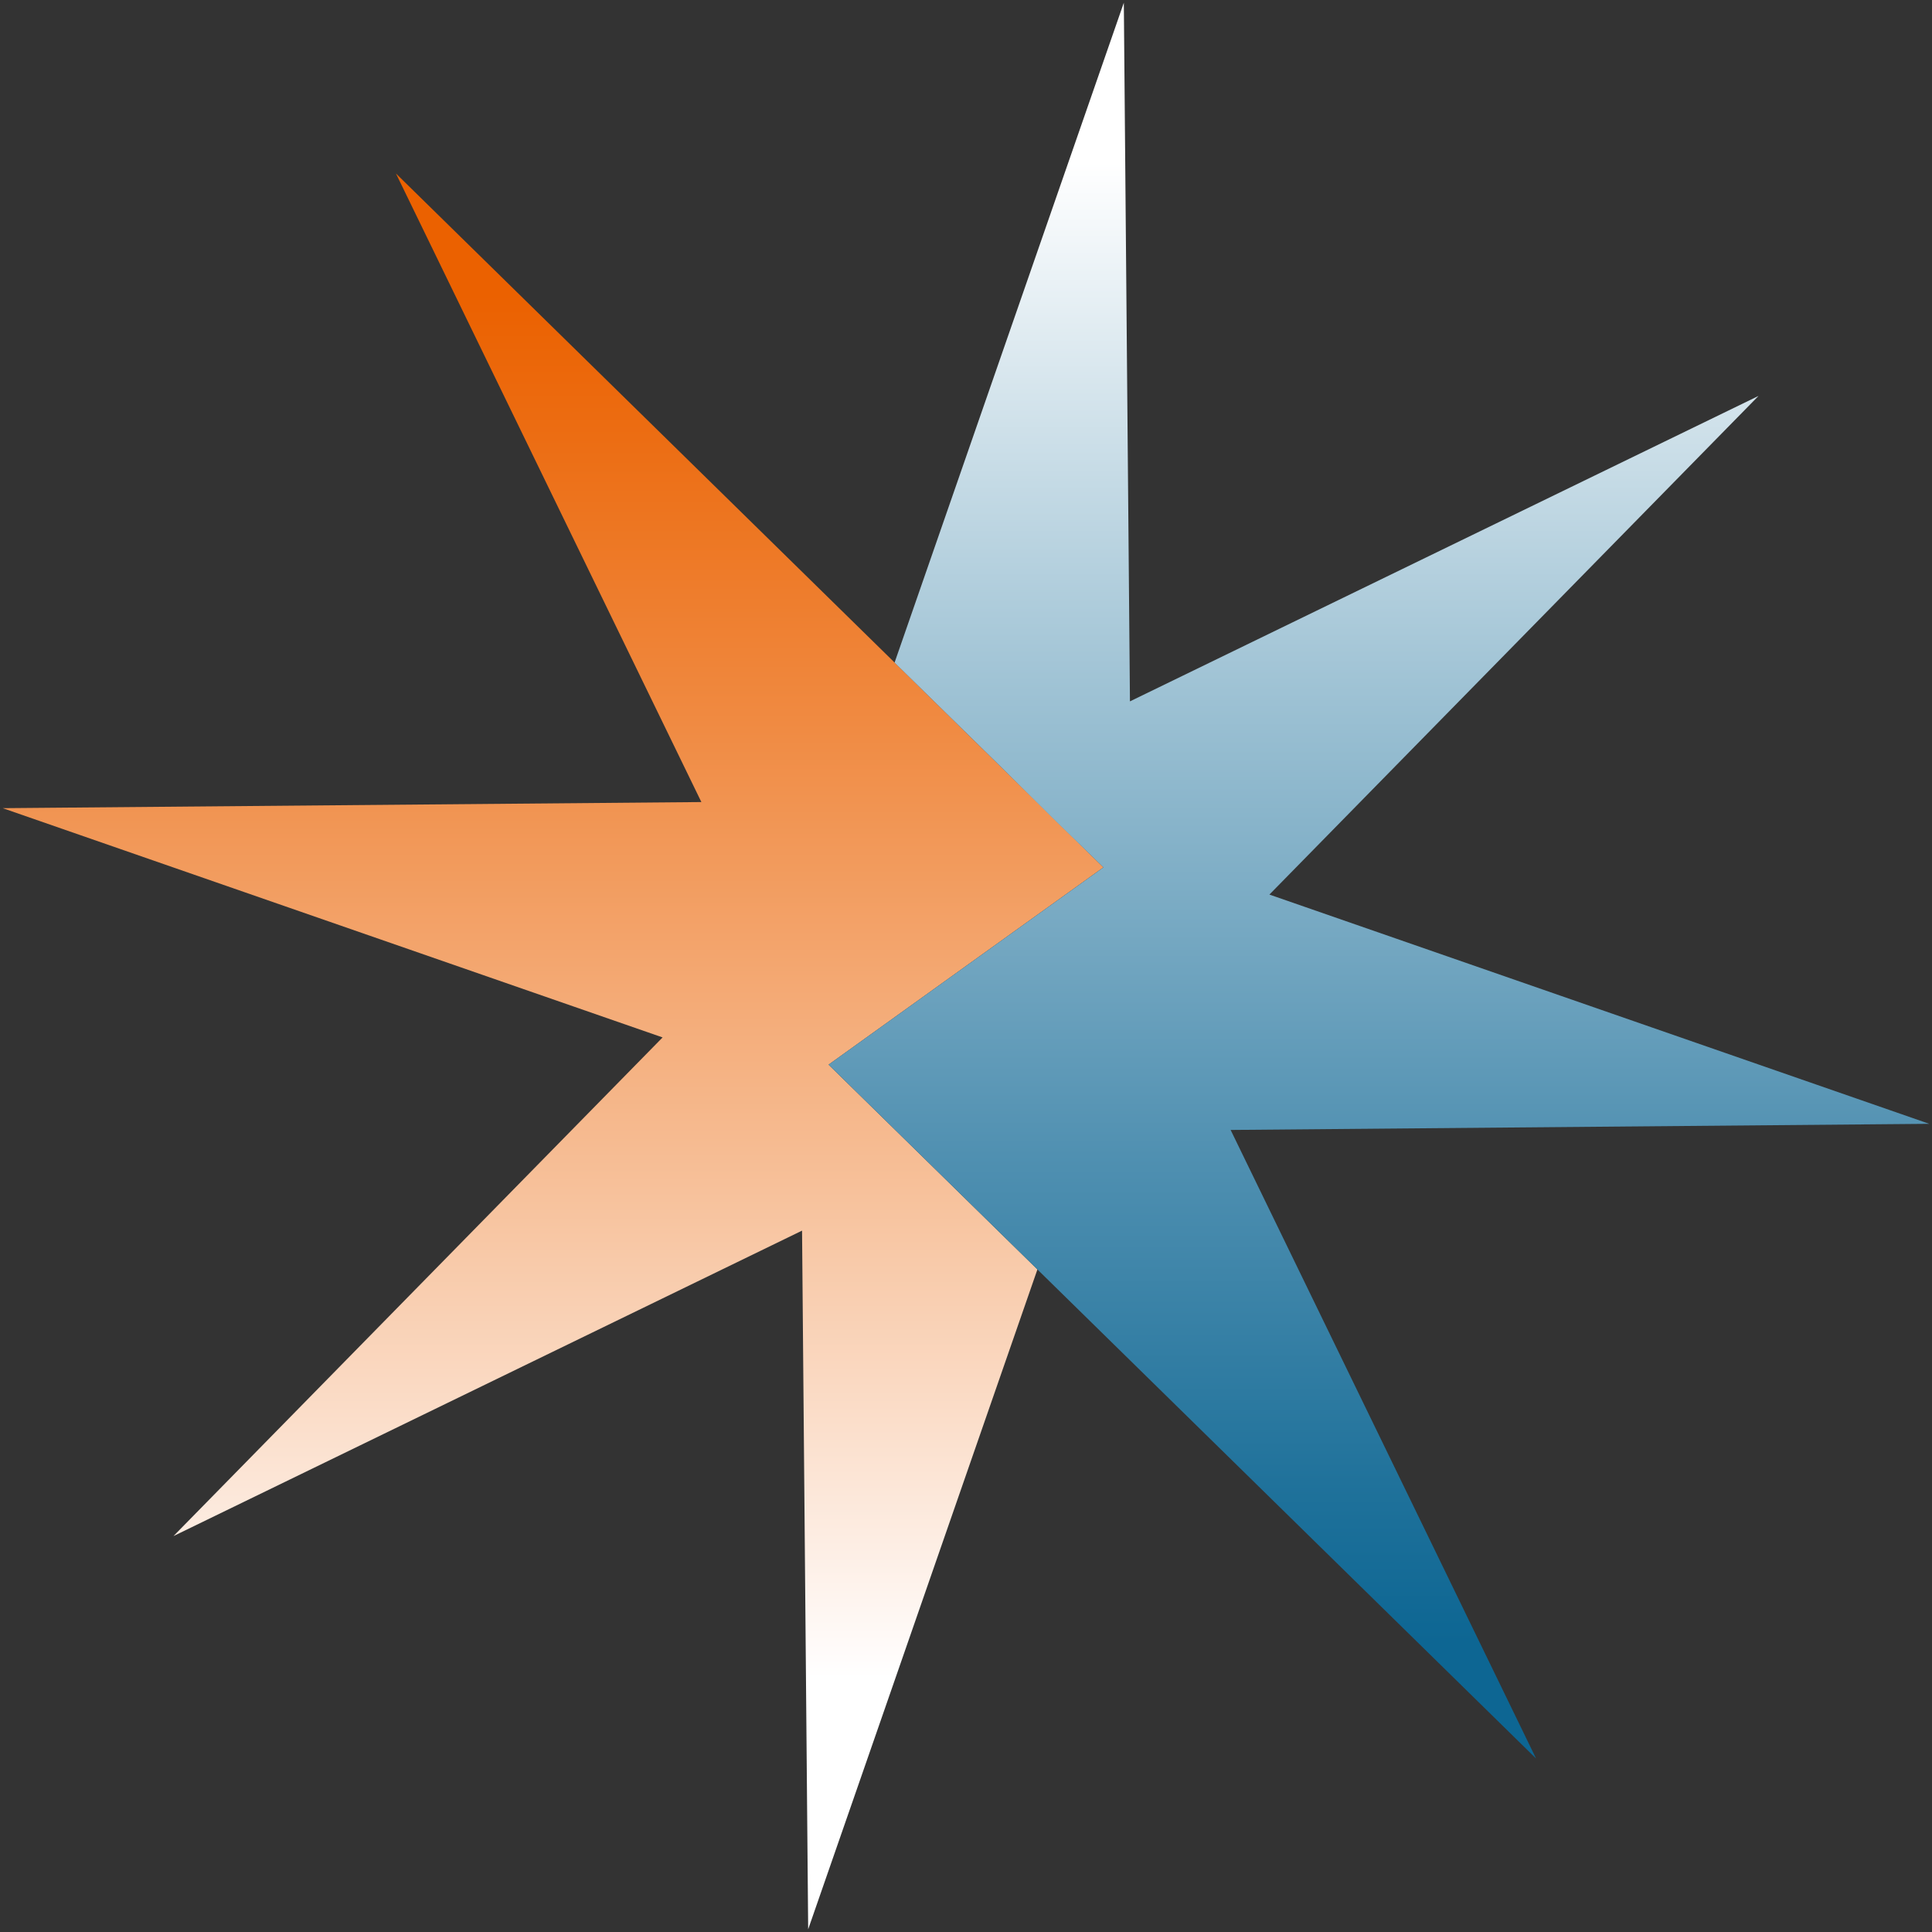
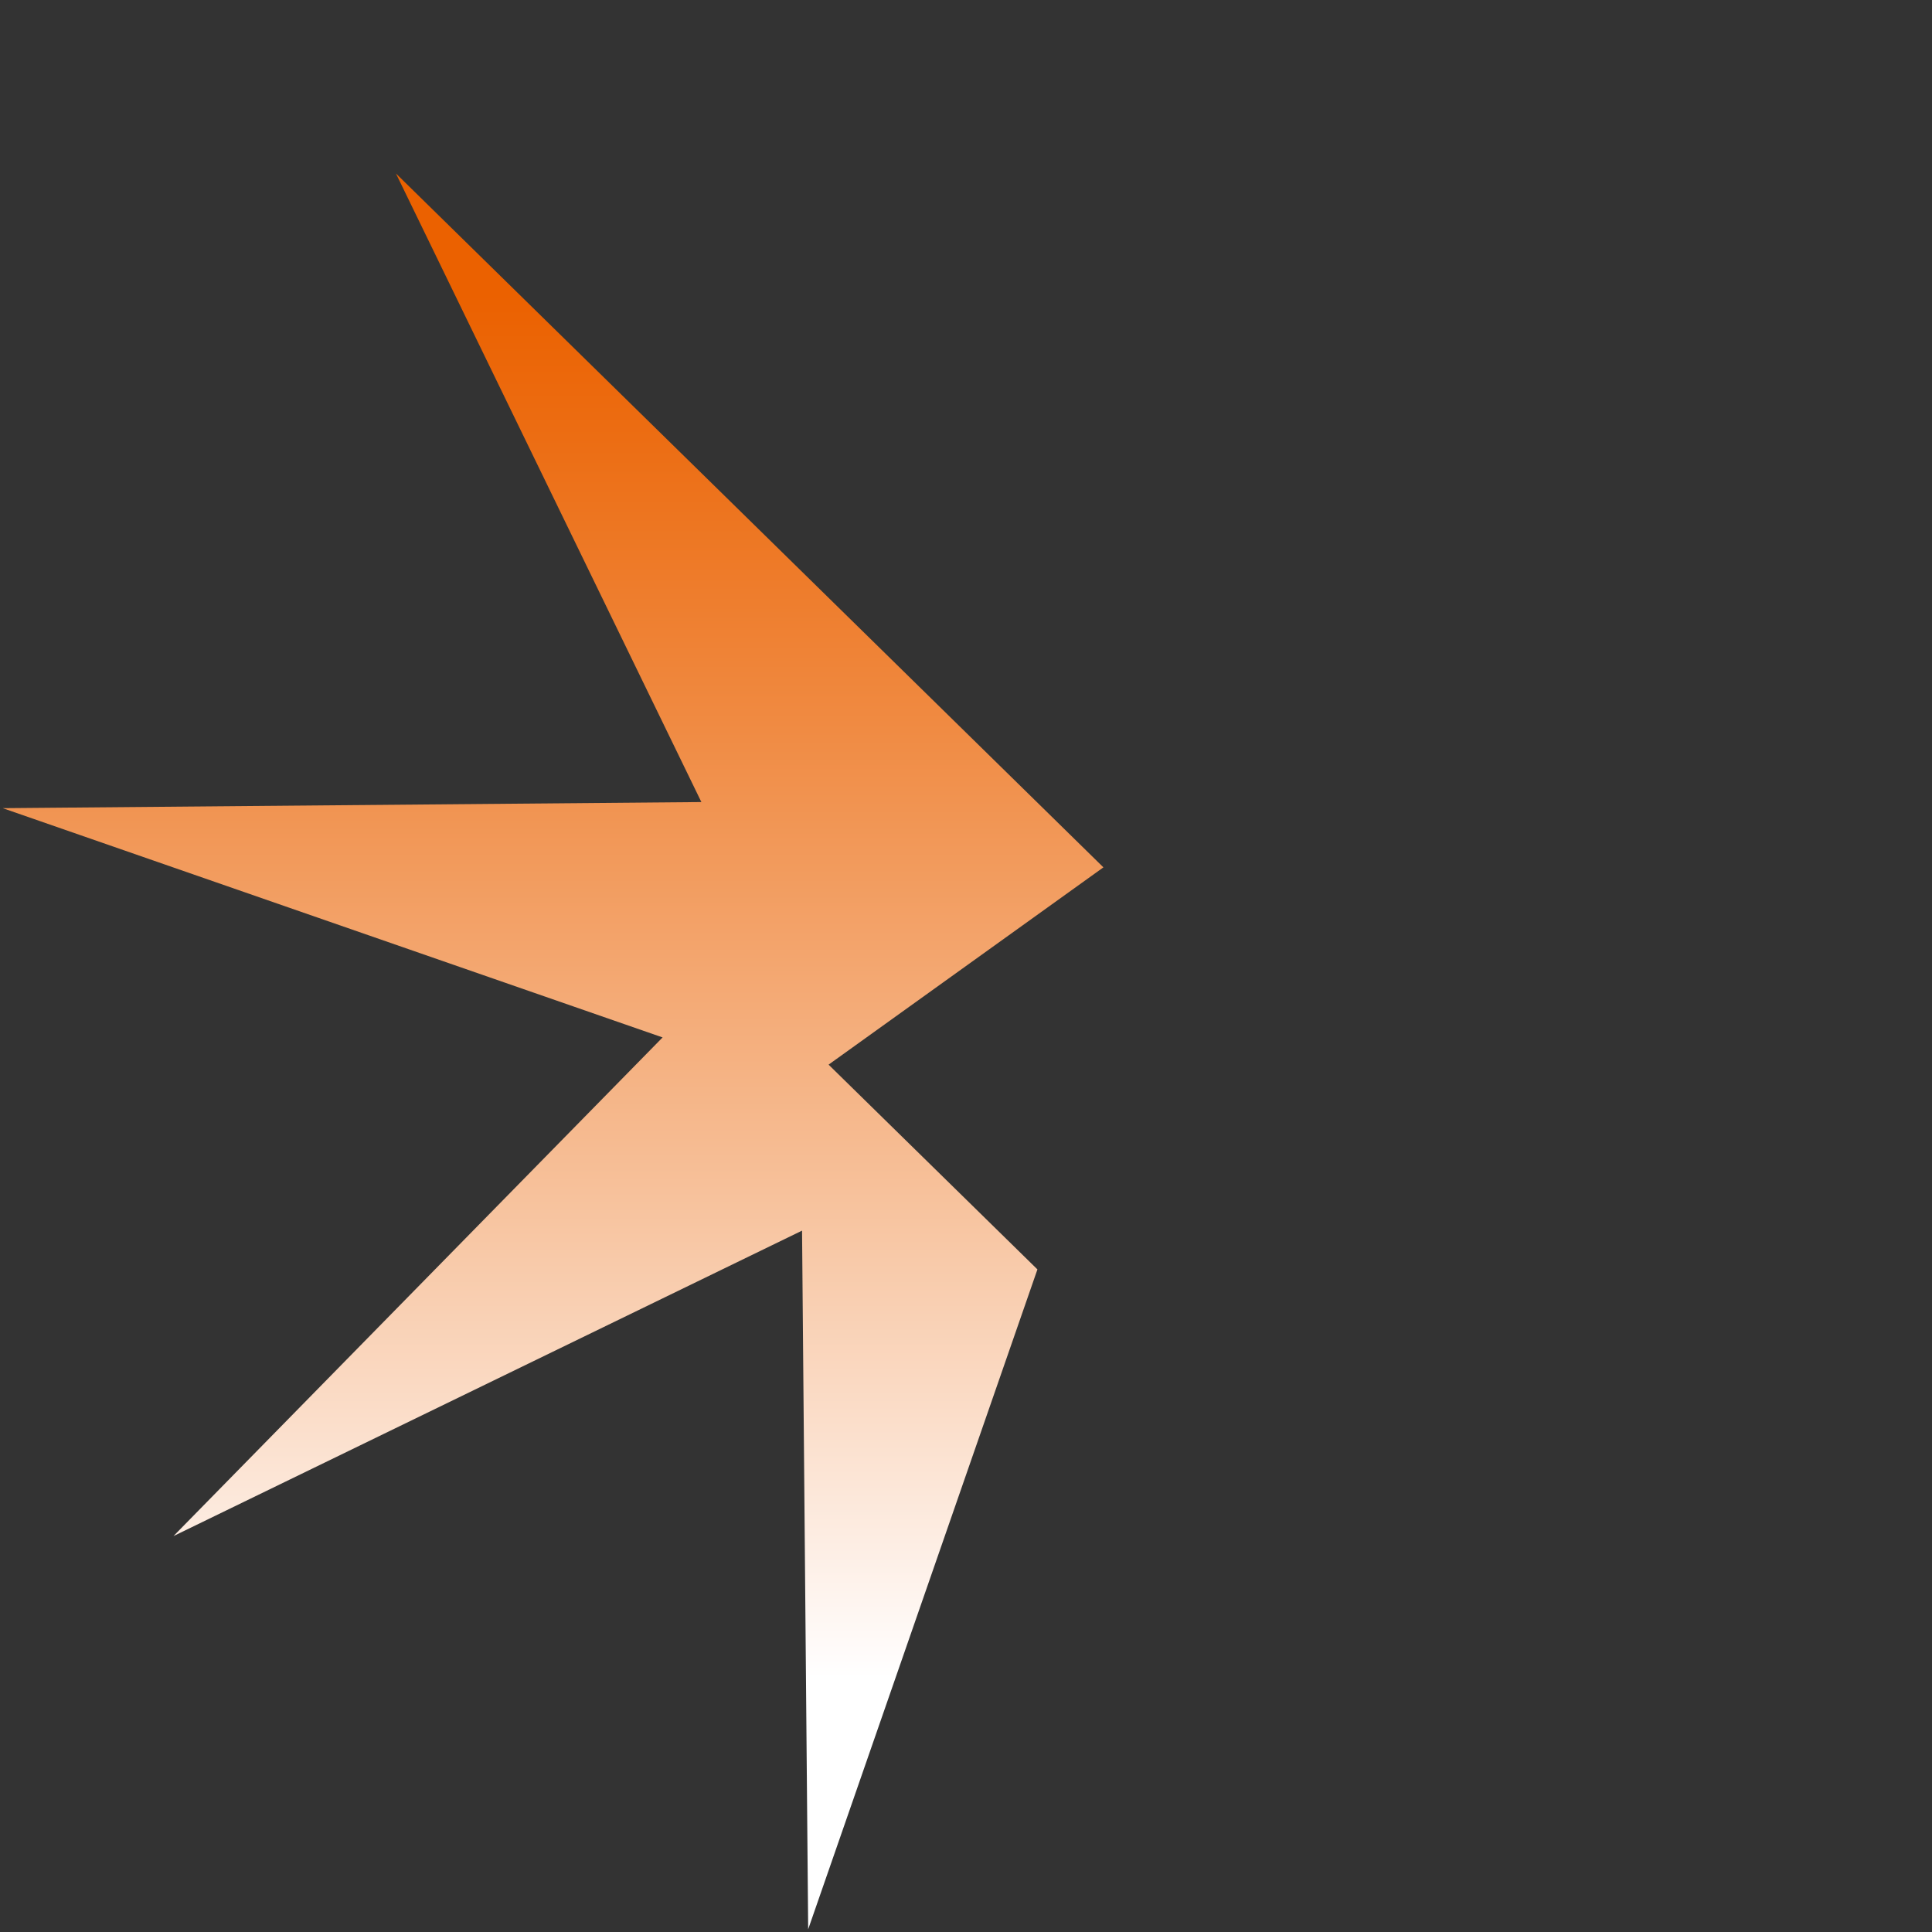
<svg xmlns="http://www.w3.org/2000/svg" id="Layer_1" x="0px" y="0px" viewBox="0 0 284 284" style="enable-background:new 0 0 284 284;" xml:space="preserve">
  <rect x="0" y="0" width="284" height="284" fill="#333333" stroke="none" />
  <style type="text/css">	.st0{fill:url(#SVGID_1_);}	.st1{fill:url(#SVGID_00000087375403183417597120000006091116046789453755_);}</style>
  <linearGradient id="SVGID_1_" gradientUnits="userSpaceOnUse" x1="81.29" y1="43.243" x2="81.29" y2="246.833">
    <stop offset="0" style="stop-color:#EB6100" />
    <stop offset="0.104" style="stop-color:#EC6D13" />
    <stop offset="0.315" style="stop-color:#F08B43" />
    <stop offset="0.613" style="stop-color:#F6BB91" />
    <stop offset="0.985" style="stop-color:#FFFCFB" />
    <stop offset="0.999" style="stop-color:#FFFFFF" />
  </linearGradient>
  <polygon class="st0" points="142,142 142,142 162.2,127.5 58.2,25.5 103.1,117.9 0.4,118.8 97.4,152.5 25.5,225.8 117.9,180.9  118.8,283.6 152.5,186.6 121.8,156.5 " />
  <linearGradient id="SVGID_00000018928003381937486230000003223487862733731515_" gradientUnits="userSpaceOnUse" x1="202.71" y1="23.658" x2="202.71" y2="241.47">
    <stop offset="1.301437e-03" style="stop-color:#FFFFFF" />
    <stop offset="0.358" style="stop-color:#9EC2D4" />
    <stop offset="0.671" style="stop-color:#5090B1" />
    <stop offset="0.891" style="stop-color:#20729B" />
    <stop offset="1" style="stop-color:#0D6693" />
  </linearGradient>
-   <polygon style="fill:url(#SVGID_00000018928003381937486230000003223487862733731515_);" points="283.6,165.2 186.6,131.5  258.5,58.2 166.1,103.1 165.2,0.4 131.5,97.4 146.8,112.4 146.8,112.4 155.2,120.7 155.2,120.7 162.2,127.5 142,142 142,142  121.8,156.5 225.8,258.5 180.9,166.1 " />
</svg>